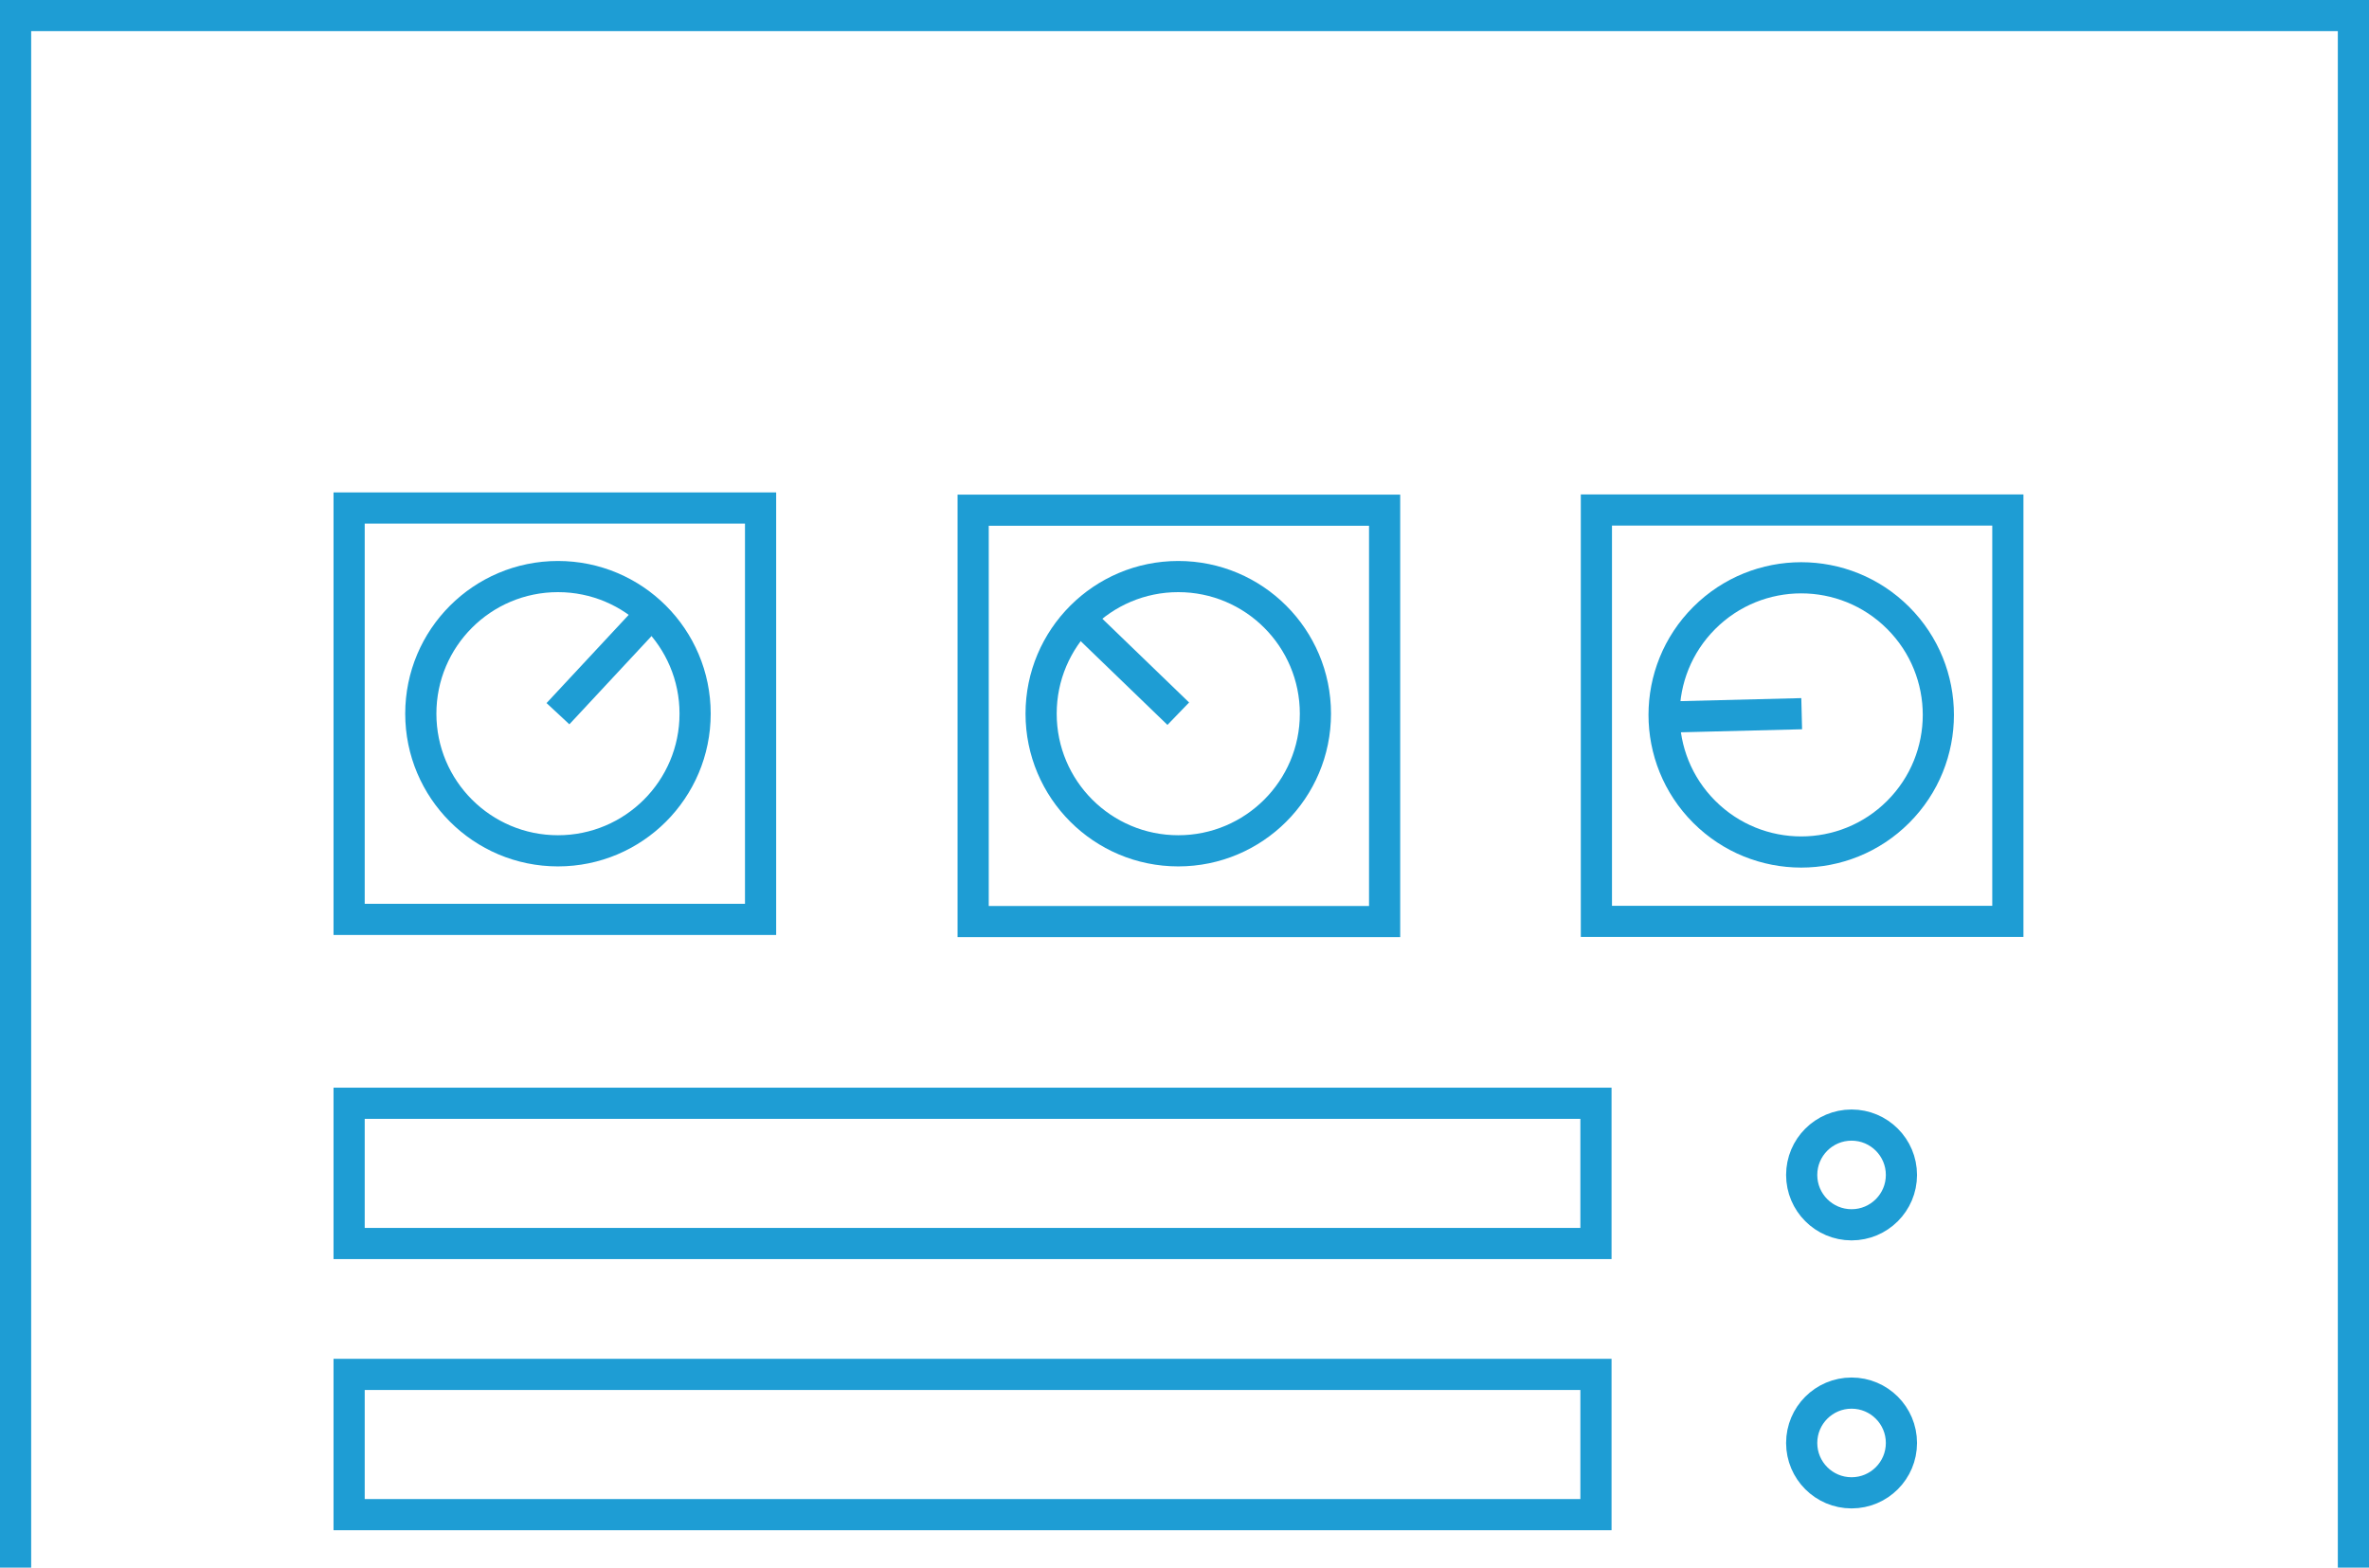
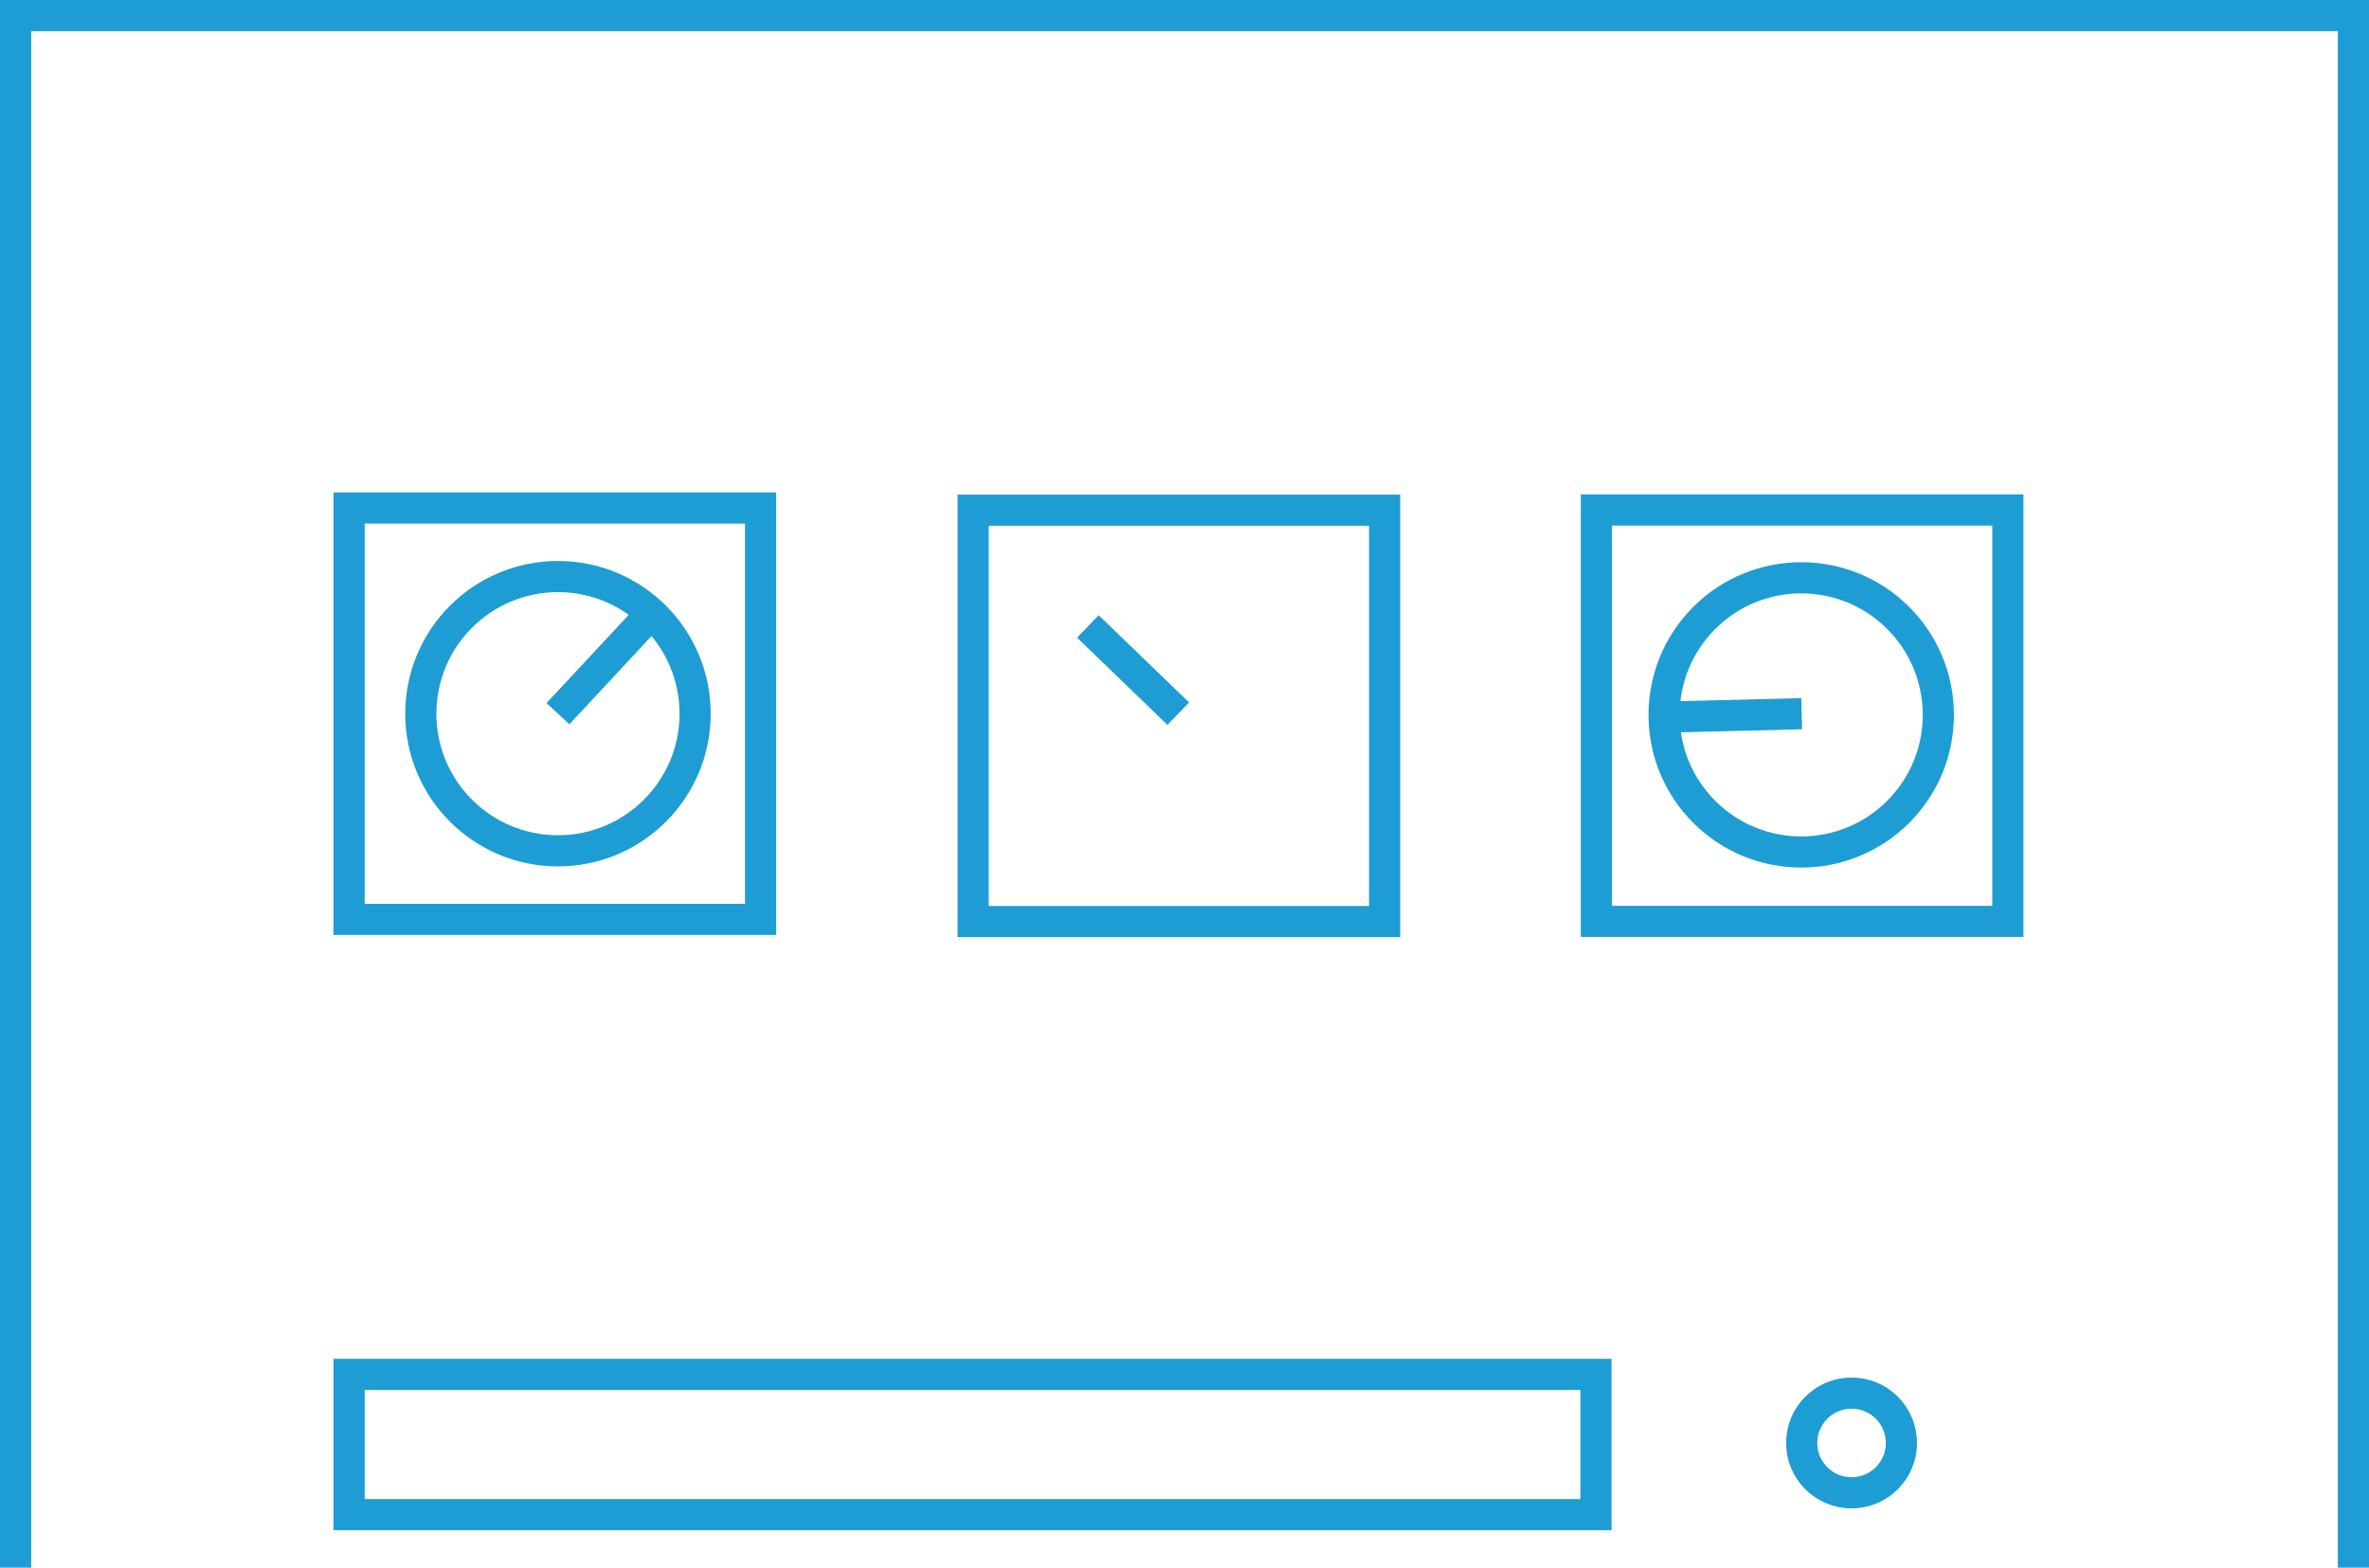
<svg xmlns="http://www.w3.org/2000/svg" version="1.1" id="レイヤー_1" x="0px" y="0px" viewBox="0 0 76 50.3" style="enable-background:new 0 0 76 50.3;" xml:space="preserve">
  <style type="text/css">
	.st0{fill:none;stroke:#1E9DD4;stroke-miterlimit:10;}
</style>
  <g>
    <g>
      <rect x="11.2" y="16.3" class="st0" width="13.2" height="13.2" />
      <circle class="st0" cx="17.9" cy="22.9" r="4.4" />
      <line class="st0" x1="17.9" y1="22.9" x2="20.6" y2="20" />
    </g>
    <g>
      <rect x="31.2" y="16.3" transform="matrix(6.123234e-17 -1 1 6.123234e-17 14.92 60.77)" class="st0" width="13.2" height="13.2" />
-       <circle class="st0" cx="37.8" cy="22.9" r="4.4" />
      <line class="st0" x1="37.8" y1="22.9" x2="34.9" y2="20.1" />
    </g>
    <rect x="51.2" y="16.3" transform="matrix(6.123234e-17 -1 1 6.123234e-17 34.914 80.764)" class="st0" width="13.2" height="13.2" />
    <ellipse transform="matrix(0.707 -0.707 0.707 0.707 0.73 47.613)" class="st0" cx="57.8" cy="22.9" rx="4.4" ry="4.4" />
    <line class="st0" x1="57.8" y1="22.9" x2="53.8" y2="23" />
-     <rect x="11.2" y="35.4" class="st0" width="40" height="4.5" />
    <rect x="11.2" y="44.1" class="st0" width="40" height="4.5" />
-     <circle class="st0" cx="59.4" cy="37.7" r="1.6" />
    <circle class="st0" cx="59.4" cy="46.3" r="1.6" />
    <polyline class="st0" points="75.5,50.3 75.5,0.5 0.5,0.5 0.5,50.3  " />
  </g>
</svg>